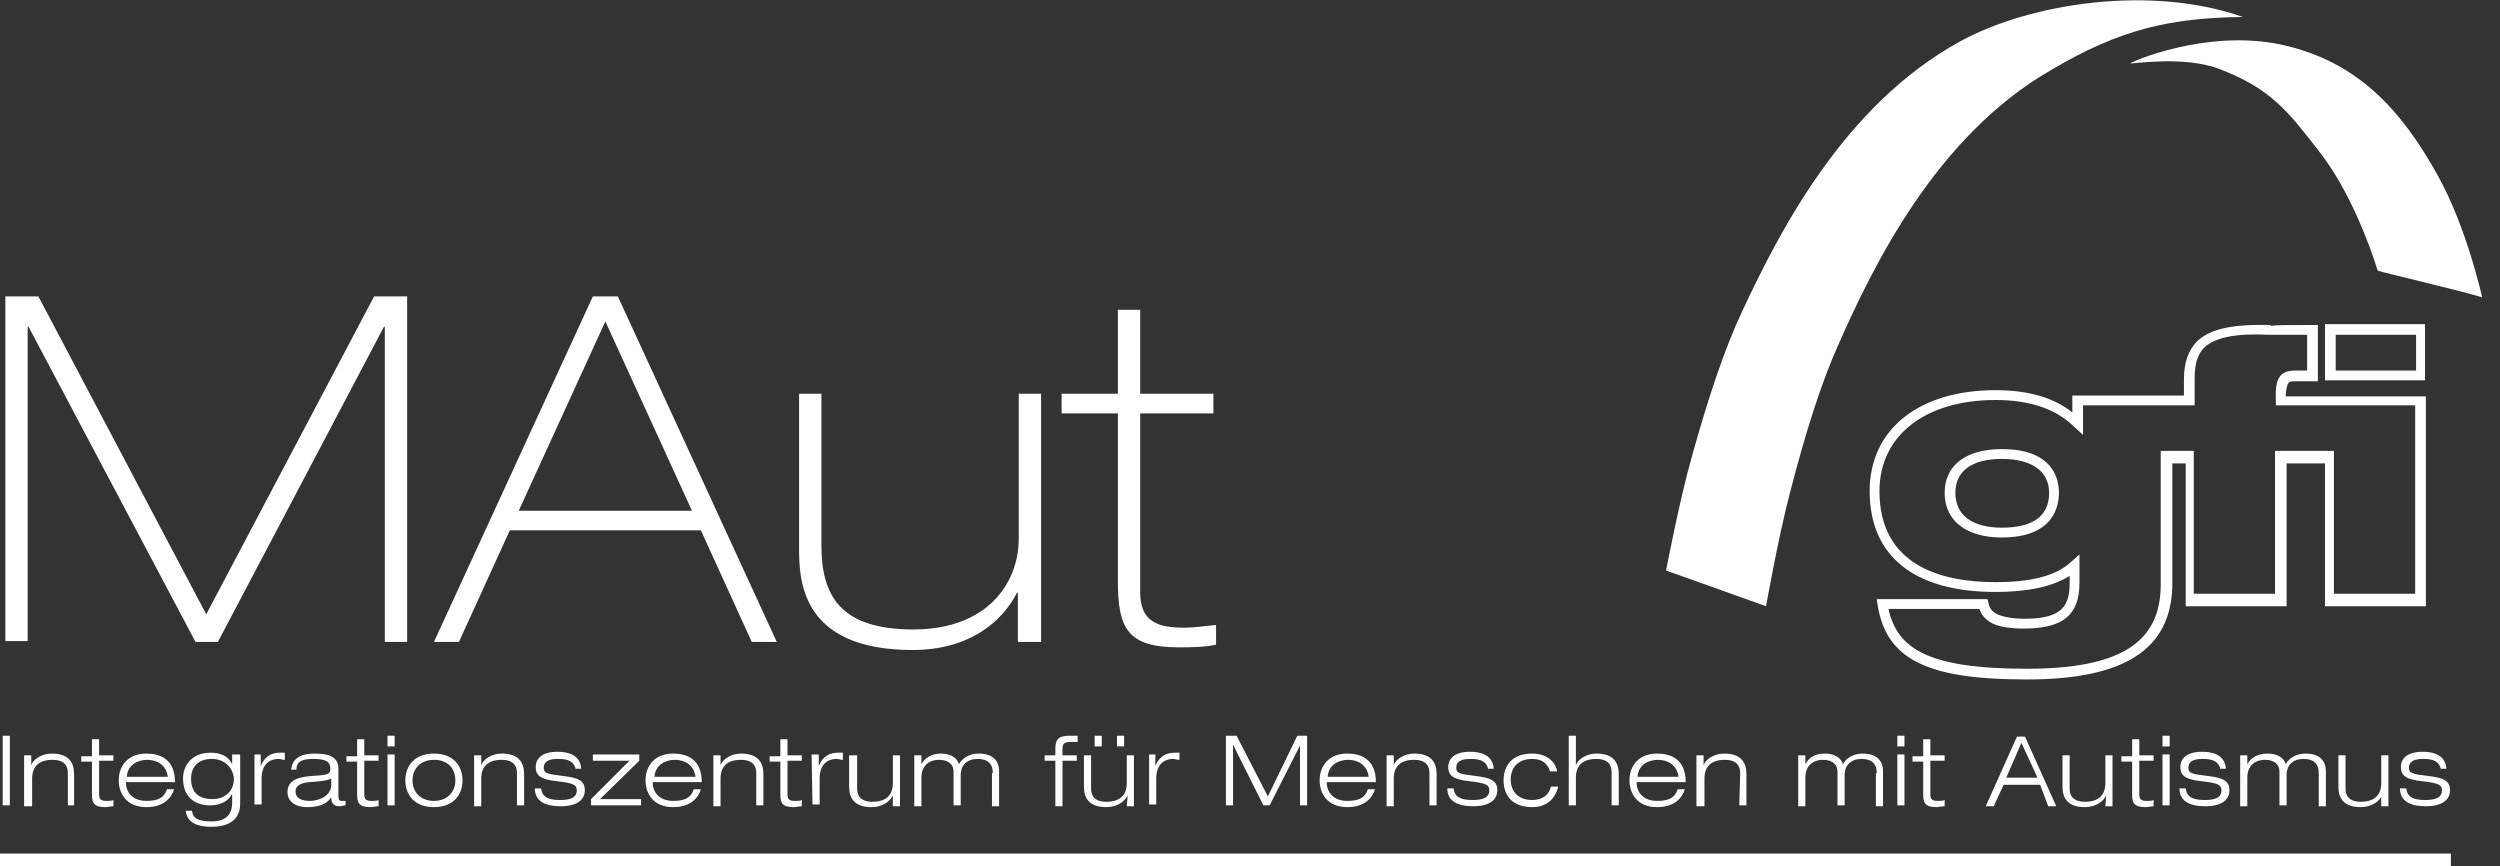
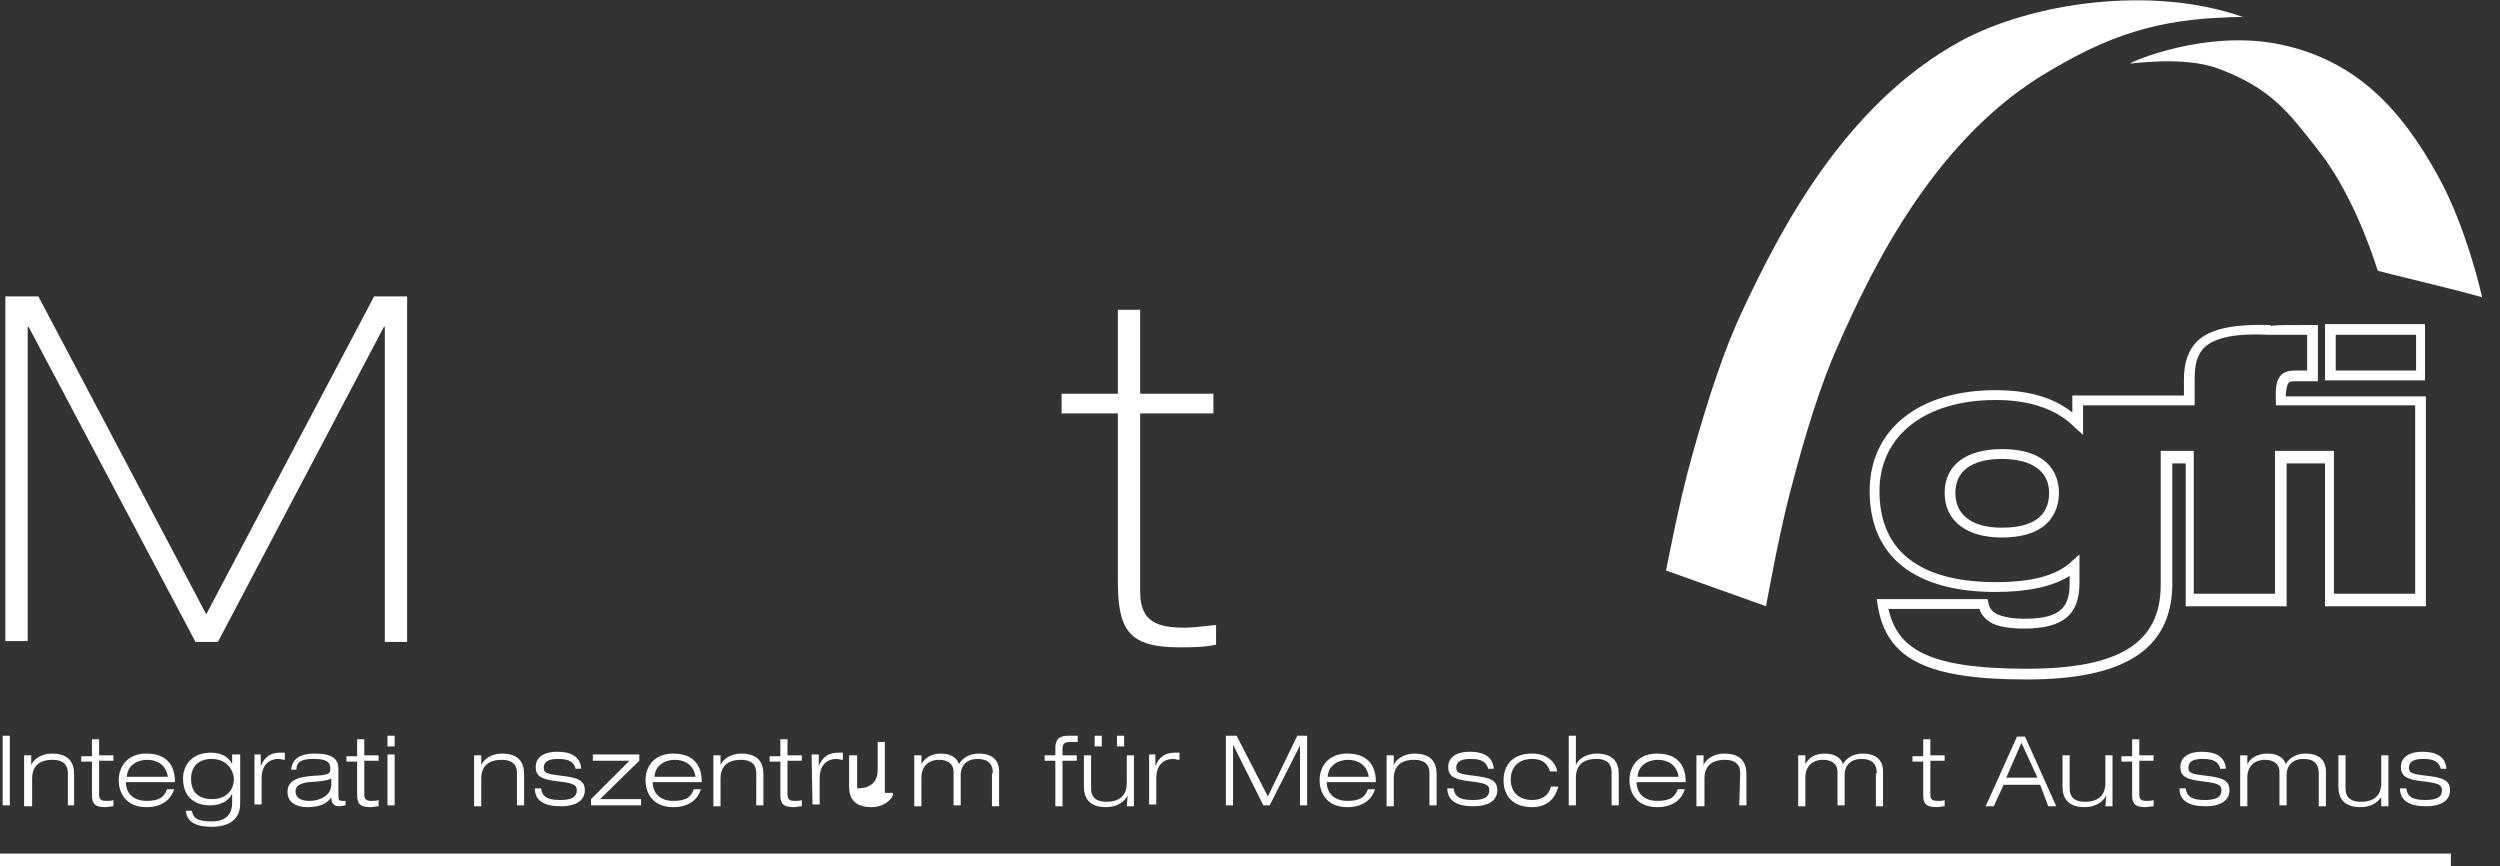
<svg xmlns="http://www.w3.org/2000/svg" version="1.1" id="Ebene_1" x="0px" y="0px" viewBox="0 0 280 97" width="280" height="97" style="enable-background:new 0 0 280 97;" xml:space="preserve">
  <rect x="0" y="0" width="280" height="97" fill="#333333" stroke="none" />
  <style type="text/css">
	.st0{fill:#ffffff;}
	.st1{fill:#ffffff;}
	.st2{fill:#ffffff;}
</style>
  <g id="gfi_-_Logo">
    <g>
      <path class="st0" d="M227,76.1c-11.1,0-15.7-2.2-16.7-8.3l-0.1-0.7h12.4l0.1,0.4c0.1,0.6,0.4,1,1,1.3c0.7,0.3,1.7,0.5,3.1,0.5    c4.2,0,5-1.5,5-4v-0.8c-1.9,1.2-4.7,1.8-8.3,1.8c-9.1,0-14.1-4-14.1-11.3c0-6.9,5.5-11.3,14.1-11.3c3.6,0,6.5,0.8,8.6,2.5v-1.9    h12.5v-1.8c0-1.9,0.5-3.3,1.5-4.3c1.5-1.4,4-1.9,8.2-1.8v0.1c0.7-0.1,2-0.1,4.7-0.1h0.6V37c0,1.1,0,2.1,0,3.1c0,0.8,0,1.5,0,2.1    v0.5h-0.5c-0.6,0-1.1,0-1.6,0c-1.1,0-1.1,0-1.3,0.4c-0.1,0.3-0.2,0.8-0.2,1.3h15.7v23.5h-11.3v-16h-4.3v16h-11.3v-16h-1.5    c0,6,0,13.8,0,13.8C243.1,72.7,238,76.1,227,76.1z M211.5,68.2c1,4.3,4.1,6.7,15.5,6.7c10.4,0,15-2.9,15-9.4c0,0,0-8.4,0-14.4    v-0.6h3.7v16h9.1v-16h6.6v16h9.1V45.4h-15.6v-0.5c0-0.2-0.1-1.5,0.2-2.3c0.5-1.1,1.3-1.1,2.4-1.1c0.3,0,0.6,0,0.9,0    c0-0.5,0-1,0-1.5c0-0.8,0-1.6,0-2.5c-3,0-3.9,0-4.1,0l0,0h-0.1l0,0l0,0c-3.8-0.2-6.1,0.3-7.3,1.4c-0.8,0.8-1.1,1.9-1.1,3.5v3    h-12.5v3.3l-1-0.9c-2-2-5-3-8.8-3c-7.9,0-13,4-13,10.2c0,8.4,7,10.2,13,10.2c4,0,6.8-0.7,8.5-2.3l0.9-0.8v3.2    c0,3.6-1.9,5.1-6.2,5.1c-1.6,0-2.8-0.2-3.6-0.6c-0.7-0.4-1.2-0.9-1.4-1.6C221.7,68.2,211.5,68.2,211.5,68.2z M224.2,60.2    c-4,0-6.4-1.9-6.4-5c0-3.1,2.4-4.9,6.4-4.9c5.8,0,6.4,3.4,6.4,4.9C230.6,56.7,230,60.2,224.2,60.2z M224.2,51.4    c-3.4,0-5.2,1.4-5.2,3.8c0,2.5,1.9,3.9,5.2,3.9c3.5,0,5.3-1.3,5.3-3.9C229.5,52.8,227.6,51.4,224.2,51.4z M271.6,42.6h-11.2v-6.3    h11.2V42.6z M261.6,41.5h9v-4h-9V41.5z" />
    </g>
    <path class="st0" d="M255.5,5c8.4,1.8,13.4,7.2,17.5,14.6c3.3,5.9,5,13.7,5,13.7c-2.6-0.8-11.7-2.9-11.7-3   c-0.9-2.9-3.2-9.1-6.6-13.4c-3.5-4.5-5.4-7-11.2-9.2c-4-1.5-9.9-0.5-9.9-0.6C238.5,7,247.1,3.2,255.5,5" />
    <path class="st0" d="M251.2,1.9c-10.2-3.6-23.7-1.6-31.6,2.7c-13.2,7.2-20.4,21.6-24.4,30.1c-2,4.2-3.9,9.9-5.7,16.4   c-1.4,4.9-2.9,12.8-2.9,12.8l11.2,4c0,0,1.4-7.9,2.7-12.8c1.7-6.6,3.5-12.3,5.4-16.5c3.8-8.6,10.9-23.4,23.9-30.8   C237.4,3.3,243,2,251.2,1.9" />
  </g>
  <g id="Maut">
-     <path class="st0" d="M116.5,71.9H114v-5.5h-0.1c-1.7,3.3-5.4,6.4-11.7,6.4c-12.7,0-12.7-8.1-12.7-11.5V44.1H92v17   c0,5.6,2.1,9.4,10.3,9.4s11.8-5.1,11.8-10.2V44.1h2.5v27.8H116.5z" />
    <path class="st0" d="M125.2,34.7h2.5v9.4h8.2v2.2h-8.2v20c0,3.4,2,4,5,4c1.1,0,2.3-0.2,3.5-0.3v2.2c-1.3,0.3-2.9,0.3-4.2,0.3   c-5.8,0-6.8-2.2-6.8-7.5V46.3h-6.3v-2.2h6.3V34.7z" />
-     <path class="st1" d="M66.4,33.2h2.8L87,71.9h-2.8l-5.7-12.5H57.1l-5.7,12.5h-2.8L66.4,33.2z M58.1,57.2h19.4L67.8,36L58.1,57.2z" />
    <path class="st0" d="M0.6,33.2h3.7l18.8,35.6l18.8-35.6h3.7v38.7h-2.5V36.6H43L24.4,71.9h-2.5L3.2,36.6H3.1v35.2H0.6V33.2z" />
  </g>
  <g id="Schriftzug">
    <path class="st2" d="M0.3,82.4h0.8v7.8H0.3V82.4z" />
    <path class="st2" d="M7.6,86.6c0-1.1-0.7-1.5-1.7-1.5c-1.6,0-2.3,0.8-2.3,2.1v3.1H2.7v-5.7h0.8v1.1l0,0c0.2-0.6,1.1-1.3,2.3-1.3   c1.9,0,2.5,1,2.5,2.3v3.5H7.6V86.6z" />
    <path class="st2" d="M10.3,82.8h0.8v1.8h1.6v0.6h-1.6V89c0,0.5,0.2,0.7,0.8,0.7c0.4,0,0.6,0,0.8-0.1v0.7c-0.3,0-0.6,0.1-0.9,0.1   c-1.3,0-1.5-0.5-1.5-1.4v-3.7H9.1v-0.6h1.2V82.8z" />
    <path class="st2" d="M19.5,88.4c-0.3,1-1.2,2-3.1,2c-2.3,0-3.1-1.6-3.1-3c0-1.6,1-3,3.1-3c1.5,0,3.2,0.6,3.2,3.2h-5.5   c0,1.2,0.8,2.1,2.3,2.1c1.4,0,2-0.4,2.3-1.3C18.7,88.4,19.5,88.4,19.5,88.4z M18.8,87c-0.2-1.4-1.3-1.9-2.3-1.9s-2.2,0.5-2.3,1.9   H18.8z" />
    <path class="st2" d="M26.1,84.5h0.8V90c0,2.1-1.7,2.6-3.2,2.6c-2.6,0-2.8-1.2-2.9-1.8h0.7c0.1,0.6,0.3,1.2,2.2,1.2   c1.5,0,2.3-0.7,2.3-2.1v-1l0,0c-0.3,0.6-1,1.3-2.5,1.3c-1.4,0-3-0.7-3-3c0-1.5,1-2.9,3.1-2.9c1.1,0,2,0.4,2.4,1.3l0,0v-1.1H26.1z    M23.7,85c-1.4,0-2.3,0.8-2.3,2.2c0,1.7,1,2.3,2.4,2.3c1.3,0,2.4-0.8,2.4-2.3C26.1,86.1,25.3,85,23.7,85z" />
    <path class="st2" d="M28.4,84.5h0.8v1.3l0,0c0.3-0.7,0.8-1.5,2.2-1.5c0.2,0,0.4,0,0.5,0v0.8c-0.3,0-0.5-0.1-0.7-0.1   c-0.9,0-1.9,0.5-1.9,2.2v2.9h-0.8v-5.6H28.4z" />
    <path class="st2" d="M32.6,86.3c0.1-1.2,0.8-1.9,2.7-1.9s2.6,0.6,2.6,1.7v3c0,0.5,0.1,0.6,0.4,0.6c0.1,0,0.3,0,0.4,0v0.5   c-0.2,0-0.4,0.1-0.7,0.1c-0.8,0-0.9-0.6-0.9-1l0,0c-0.3,0.4-0.8,1.1-2.7,1.1c-1,0-2.2-0.4-2.2-1.7c0-1.5,1.6-1.7,2.8-1.8   c1.8-0.1,2-0.2,2-0.8c0-0.8-0.5-1.1-1.9-1.1c-1.3,0-1.9,0.3-1.9,1.2h-0.6V86.3z M37.1,87.2c-0.4,0.2-0.9,0.3-2.5,0.4   c-0.9,0.1-1.5,0.4-1.5,1c0,0.9,0.8,1.1,1.6,1.1c1.1,0,2.4-0.6,2.4-1.8V87.2z" />
    <path class="st2" d="M40,82.8h0.8v1.8h1.6v0.6h-1.6V89c0,0.5,0.2,0.7,0.8,0.7c0.4,0,0.6,0,0.8-0.1v0.7c-0.3,0-0.6,0.1-0.9,0.1   c-1.3,0-1.5-0.5-1.5-1.4v-3.7h-1.2v-0.6H40V82.8z" />
    <path class="st2" d="M43.4,82.4h0.8v1.2h-0.8V82.4z M43.4,84.5h0.8v5.7h-0.8V84.5z" />
-     <path class="st2" d="M48.6,84.4c2.2,0,3.2,1.4,3.2,3c0,1.6-1,3-3.2,3s-3.2-1.4-3.2-3C45.4,85.8,46.4,84.4,48.6,84.4z M48.6,89.7   c1.5,0,2.4-1,2.4-2.3c0-1.4-0.9-2.3-2.4-2.3s-2.4,1-2.4,2.3C46.2,88.7,47.1,89.7,48.6,89.7z" />
    <path class="st2" d="M57.9,86.6c0-1.1-0.7-1.5-1.7-1.5c-1.6,0-2.3,0.8-2.3,2.1v3.1h-0.8v-5.7h0.8v1.1l0,0c0.2-0.6,1.1-1.3,2.3-1.3   c1.9,0,2.5,1,2.5,2.3v3.5h-0.8V86.6z" />
    <path class="st2" d="M64.5,86.2c-0.2-0.9-0.8-1.2-2-1.2c-0.9,0-1.6,0.2-1.6,1c0,0.6,0.4,0.7,2.1,0.9c1.7,0.2,2.5,0.5,2.5,1.6   c0,1.1-0.9,1.8-2.7,1.8s-2.9-0.6-2.9-2h0.7c0.1,0.9,0.7,1.3,2.1,1.3c1.1,0,1.9-0.2,1.9-1.1c0-0.6-0.4-0.8-2.2-1   c-1.8-0.2-2.4-0.6-2.4-1.6s0.8-1.7,2.4-1.7c1.8,0,2.6,0.7,2.7,1.9h-0.6V86.2z" />
    <path class="st2" d="M66.2,89.5l4.3-4.3h-4.1v-0.7h5.2v0.7l-4.4,4.3h4.6v0.7h-5.6V89.5z" />
    <path class="st2" d="M78.5,88.4c-0.3,1-1.2,2-3.1,2c-2.3,0-3.1-1.6-3.1-3c0-1.6,1-3,3.1-3c1.5,0,3.2,0.6,3.2,3.2h-5.5   c0,1.2,0.8,2.1,2.3,2.1c1.4,0,2-0.4,2.3-1.3C77.7,88.4,78.5,88.4,78.5,88.4z M77.9,87c-0.2-1.4-1.3-1.9-2.3-1.9s-2.2,0.5-2.3,1.9   H77.9z" />
    <path class="st2" d="M84.7,86.6c0-1.1-0.7-1.5-1.7-1.5c-1.6,0-2.3,0.8-2.3,2.1v3.1h-0.8v-5.7h0.8v1.1l0,0c0.2-0.6,1.1-1.3,2.3-1.3   c1.9,0,2.5,1,2.5,2.3v3.5h-0.8V86.6z" />
    <path class="st2" d="M87.4,82.8h0.8v1.8h1.6v0.6h-1.6V89c0,0.5,0.2,0.7,0.8,0.7c0.4,0,0.6,0,0.8-0.1v0.7c-0.3,0-0.6,0.1-0.9,0.1   c-1.3,0-1.5-0.5-1.5-1.4v-3.7h-1.2v-0.6h1.2C87.4,84.7,87.4,82.8,87.4,82.8z" />
    <path class="st2" d="M90.9,84.5h0.8v1.3l0,0c0.3-0.7,0.8-1.5,2.2-1.5c0.2,0,0.4,0,0.5,0v0.8c-0.3,0-0.5-0.1-0.7-0.1   c-0.9,0-1.9,0.5-1.9,2.2v2.9H91L90.9,84.5L90.9,84.5z" />
-     <path class="st2" d="M100,89.1L100,89.1c-0.3,0.6-1.1,1.3-2.4,1.3c-1.9,0-2.5-1-2.5-2.3v-3.5H96v3.7c0,1.1,0.7,1.5,1.7,1.5   c1.6,0,2.3-0.8,2.3-2.1v-3.1h0.8v5.7H100V89.1z" />
+     <path class="st2" d="M100,89.1L100,89.1c-0.3,0.6-1.1,1.3-2.4,1.3c-1.9,0-2.5-1-2.5-2.3v-3.5H96v3.7c1.6,0,2.3-0.8,2.3-2.1v-3.1h0.8v5.7H100V89.1z" />
    <path class="st2" d="M111.2,86.6c0-1-0.5-1.6-1.7-1.6s-1.9,0.7-1.9,1.8v3.4h-0.8v-3.8c0-0.7-0.5-1.3-1.6-1.3c-1.2,0-2,0.7-2,2v3.2   h-0.8v-5.7h0.8v1l0,0c0.3-0.6,1-1.2,2.2-1.2c1.3,0,1.9,0.7,2,1.2c0.3-0.6,1.1-1.2,2.2-1.2c1.6,0,2.3,0.8,2.3,2v3.9h-0.8v-3.7H111.2   z" />
    <path class="st2" d="M118.2,85.2H117v-0.6h1.2v-0.8c0-1.1,0.5-1.4,1.6-1.4c0.3,0,0.7,0,0.9,0v0.7c-0.3,0-0.5,0-0.8,0   c-0.7,0-0.9,0.2-0.9,0.8v0.7h1.6v0.6H119v5.1h-0.8V85.2z" />
    <path class="st2" d="M126.3,89.1L126.3,89.1c-0.3,0.6-1.1,1.3-2.4,1.3c-1.9,0-2.5-1-2.5-2.3v-3.5h0.8v3.7c0,1.1,0.7,1.5,1.7,1.5   c1.6,0,2.3-0.8,2.3-2.1v-3.1h0.8v5.7h-0.8L126.3,89.1L126.3,89.1z M122.6,82.4h0.8v1.2h-0.8V82.4z M125.1,82.4h0.8v1.2h-0.8V82.4z" />
    <path class="st2" d="M128.6,84.5h0.8v1.3l0,0c0.3-0.7,0.8-1.5,2.2-1.5c0.2,0,0.4,0,0.5,0v0.8c-0.3,0-0.5-0.1-0.7-0.1   c-0.9,0-1.9,0.5-1.9,2.2v2.9h-0.8v-5.6H128.6z" />
    <path class="st2" d="M145.3,82.4h1.1v7.8h-0.8v-6.7l0,0l-3.4,6.7h-0.7l-3.4-6.8l0,0v6.8h-0.8v-7.8h1.2l3.5,6.8L145.3,82.4z" />
    <path class="st2" d="M154,88.4c-0.3,1-1.2,2-3.1,2c-2.3,0-3.1-1.6-3.1-3c0-1.6,1-3,3.1-3c1.5,0,3.2,0.6,3.2,3.2h-5.5   c0,1.2,0.8,2.1,2.3,2.1c1.4,0,2-0.4,2.3-1.3C153.2,88.4,154,88.4,154,88.4z M153.3,87c-0.2-1.4-1.3-1.9-2.3-1.9s-2.2,0.5-2.3,1.9   H153.3z" />
    <path class="st2" d="M160.1,86.6c0-1.1-0.7-1.5-1.7-1.5c-1.6,0-2.3,0.8-2.3,2.1v3.1h-0.8v-5.7h0.8v1.1l0,0c0.2-0.6,1.1-1.3,2.3-1.3   c1.9,0,2.5,1,2.5,2.3v3.5h-0.8V86.6z" />
    <path class="st2" d="M166.7,86.2c-0.2-0.9-0.8-1.2-2-1.2c-0.9,0-1.6,0.2-1.6,1c0,0.6,0.4,0.7,2.1,0.9c1.7,0.2,2.5,0.5,2.5,1.6   c0,1.1-0.9,1.8-2.7,1.8s-2.9-0.6-2.9-2h0.7c0.1,0.9,0.7,1.3,2.1,1.3c1.1,0,1.9-0.2,1.9-1.1c0-0.6-0.4-0.8-2.2-1   c-1.8-0.2-2.4-0.6-2.4-1.6s0.8-1.7,2.4-1.7c1.8,0,2.6,0.7,2.7,1.9h-0.6V86.2z" />
    <path class="st2" d="M174.5,88.2c-0.2,0.7-0.8,2.2-2.9,2.2c-2.1,0-3.2-1.2-3.2-3c0-1.7,1-3,3.2-3c1.9,0,2.7,1.2,2.8,2h-0.8   c-0.3-1-1-1.4-2-1.4c-1.6,0-2.4,1-2.4,2.3c0,1.4,0.9,2.3,2.4,2.3c1.2,0,1.9-0.6,2.1-1.5h0.8V88.2z" />
    <path class="st2" d="M175.7,82.4h0.8v3.3l0,0c0.2-0.6,1.1-1.3,2.3-1.3c1.9,0,2.5,1,2.5,2.3v3.5h-0.8v-3.7c0-1.1-0.7-1.5-1.7-1.5   c-1.6,0-2.3,0.8-2.3,2.1v3.1h-0.8V82.4z" />
    <path class="st2" d="M188.7,88.4c-0.3,1-1.2,2-3.1,2c-2.3,0-3.1-1.6-3.1-3c0-1.6,1-3,3.1-3c1.5,0,3.2,0.6,3.2,3.2h-5.5   c0,1.2,0.8,2.1,2.3,2.1c1.4,0,2-0.4,2.3-1.3C187.9,88.4,188.7,88.4,188.7,88.4z M188,87c-0.2-1.4-1.3-1.9-2.3-1.9s-2.2,0.5-2.3,1.9   H188z" />
    <path class="st2" d="M194.9,86.6c0-1.1-0.7-1.5-1.7-1.5c-1.6,0-2.3,0.8-2.3,2.1v3.1H190v-5.7h0.8v1.1l0,0c0.2-0.6,1.1-1.3,2.3-1.3   c1.9,0,2.5,1,2.5,2.3v3.5h-0.8L194.9,86.6L194.9,86.6z" />
    <path class="st2" d="M210.2,86.6c0-1-0.5-1.6-1.7-1.6s-1.9,0.7-1.9,1.8v3.4h-0.8v-3.8c0-0.7-0.5-1.3-1.6-1.3c-1.2,0-2,0.7-2,2v3.2   h-0.8v-5.7h0.8v1l0,0c0.3-0.6,0.9-1.2,2.2-1.2s1.9,0.7,2,1.2c0.3-0.6,1.1-1.2,2.2-1.2c1.6,0,2.3,0.8,2.3,2v3.9h-0.8v-3.7H210.2z" />
-     <path class="st2" d="M212.5,82.4h0.8v1.2h-0.8V82.4z M212.5,84.5h0.8v5.7h-0.8V84.5z" />
    <path class="st2" d="M215.4,82.8h0.8v1.8h1.6v0.6h-1.6V89c0,0.5,0.2,0.7,0.8,0.7c0.4,0,0.6,0,0.8-0.1v0.7c-0.3,0-0.6,0.1-0.9,0.1   c-1.3,0-1.5-0.5-1.5-1.4v-3.7h-1.2v-0.6h1.2L215.4,82.8L215.4,82.8z" />
    <path class="st2" d="M228.5,87.9h-4.1l-1.1,2.4h-0.9l3.5-7.8h0.9l3.5,7.8h-0.9L228.5,87.9z M226.4,83.2l-1.7,3.9h3.5L226.4,83.2z" />
    <path class="st2" d="M235.9,89.1L235.9,89.1c-0.3,0.6-1.1,1.3-2.4,1.3c-1.9,0-2.5-1-2.5-2.3v-3.5h0.8v3.7c0,1.1,0.7,1.5,1.7,1.5   c1.6,0,2.3-0.8,2.3-2.1v-3.1h0.8v5.7h-0.8L235.9,89.1L235.9,89.1z" />
    <path class="st2" d="M238.8,82.8h0.8v1.8h1.6v0.6h-1.6V89c0,0.5,0.2,0.7,0.8,0.7c0.4,0,0.6,0,0.8-0.1v0.7c-0.3,0-0.6,0.1-0.9,0.1   c-1.3,0-1.5-0.5-1.5-1.4v-3.7h-1.2v-0.6h1.2L238.8,82.8L238.8,82.8z" />
-     <path class="st2" d="M242.2,82.4h0.8v1.2h-0.8V82.4z M242.2,84.5h0.8v5.7h-0.8V84.5z" />
    <path class="st2" d="M248.7,86.2c-0.2-0.9-0.8-1.2-2-1.2c-0.9,0-1.6,0.2-1.6,1c0,0.6,0.4,0.7,2.1,0.9c1.7,0.2,2.5,0.5,2.5,1.6   c0,1.1-0.9,1.8-2.7,1.8s-2.9-0.6-2.9-2h0.7c0.1,0.9,0.7,1.3,2.1,1.3c1.1,0,1.9-0.2,1.9-1.1c0-0.6-0.4-0.8-2.2-1   c-1.8-0.2-2.4-0.6-2.4-1.6s0.8-1.7,2.4-1.7c1.8,0,2.6,0.7,2.7,1.9h-0.6V86.2z" />
    <path class="st2" d="M259.7,86.6c0-1-0.5-1.6-1.7-1.6s-1.9,0.7-1.9,1.8v3.4h-0.8v-3.8c0-0.7-0.5-1.3-1.6-1.3c-1.2,0-2,0.7-2,2v3.2   h-0.8v-5.7h0.8v1l0,0c0.3-0.6,1-1.2,2.3-1.2s1.9,0.7,2,1.2c0.3-0.6,1.1-1.2,2.2-1.2c1.6,0,2.3,0.8,2.3,2v3.9h-0.8V86.6z" />
    <path class="st2" d="M266.8,89.1L266.8,89.1c-0.3,0.6-1.1,1.3-2.4,1.3c-1.9,0-2.5-1-2.5-2.3v-3.5h0.8v3.7c0,1.1,0.7,1.5,1.7,1.5   c1.6,0,2.3-0.8,2.3-2.1v-3.1h0.8v5.7h-0.8v-1.2H266.8z" />
    <path class="st2" d="M273.4,86.2c-0.2-0.9-0.8-1.2-2-1.2c-0.9,0-1.6,0.2-1.6,1c0,0.6,0.4,0.7,2.1,0.9c1.7,0.2,2.5,0.5,2.5,1.6   c0,1.1-0.9,1.8-2.7,1.8c-1.8,0-2.9-0.6-2.9-2h0.7c0.1,0.9,0.7,1.3,2.1,1.3c1.1,0,1.9-0.2,1.9-1.1c0-0.6-0.4-0.8-2.2-1   c-1.8-0.2-2.4-0.6-2.4-1.6s0.8-1.7,2.4-1.7c1.8,0,2.6,0.7,2.7,1.9h-0.6V86.2z" />
  </g>
  <rect id="linie_unten" y="95.6" class="st1" width="274.5" height="1.4" />
</svg>